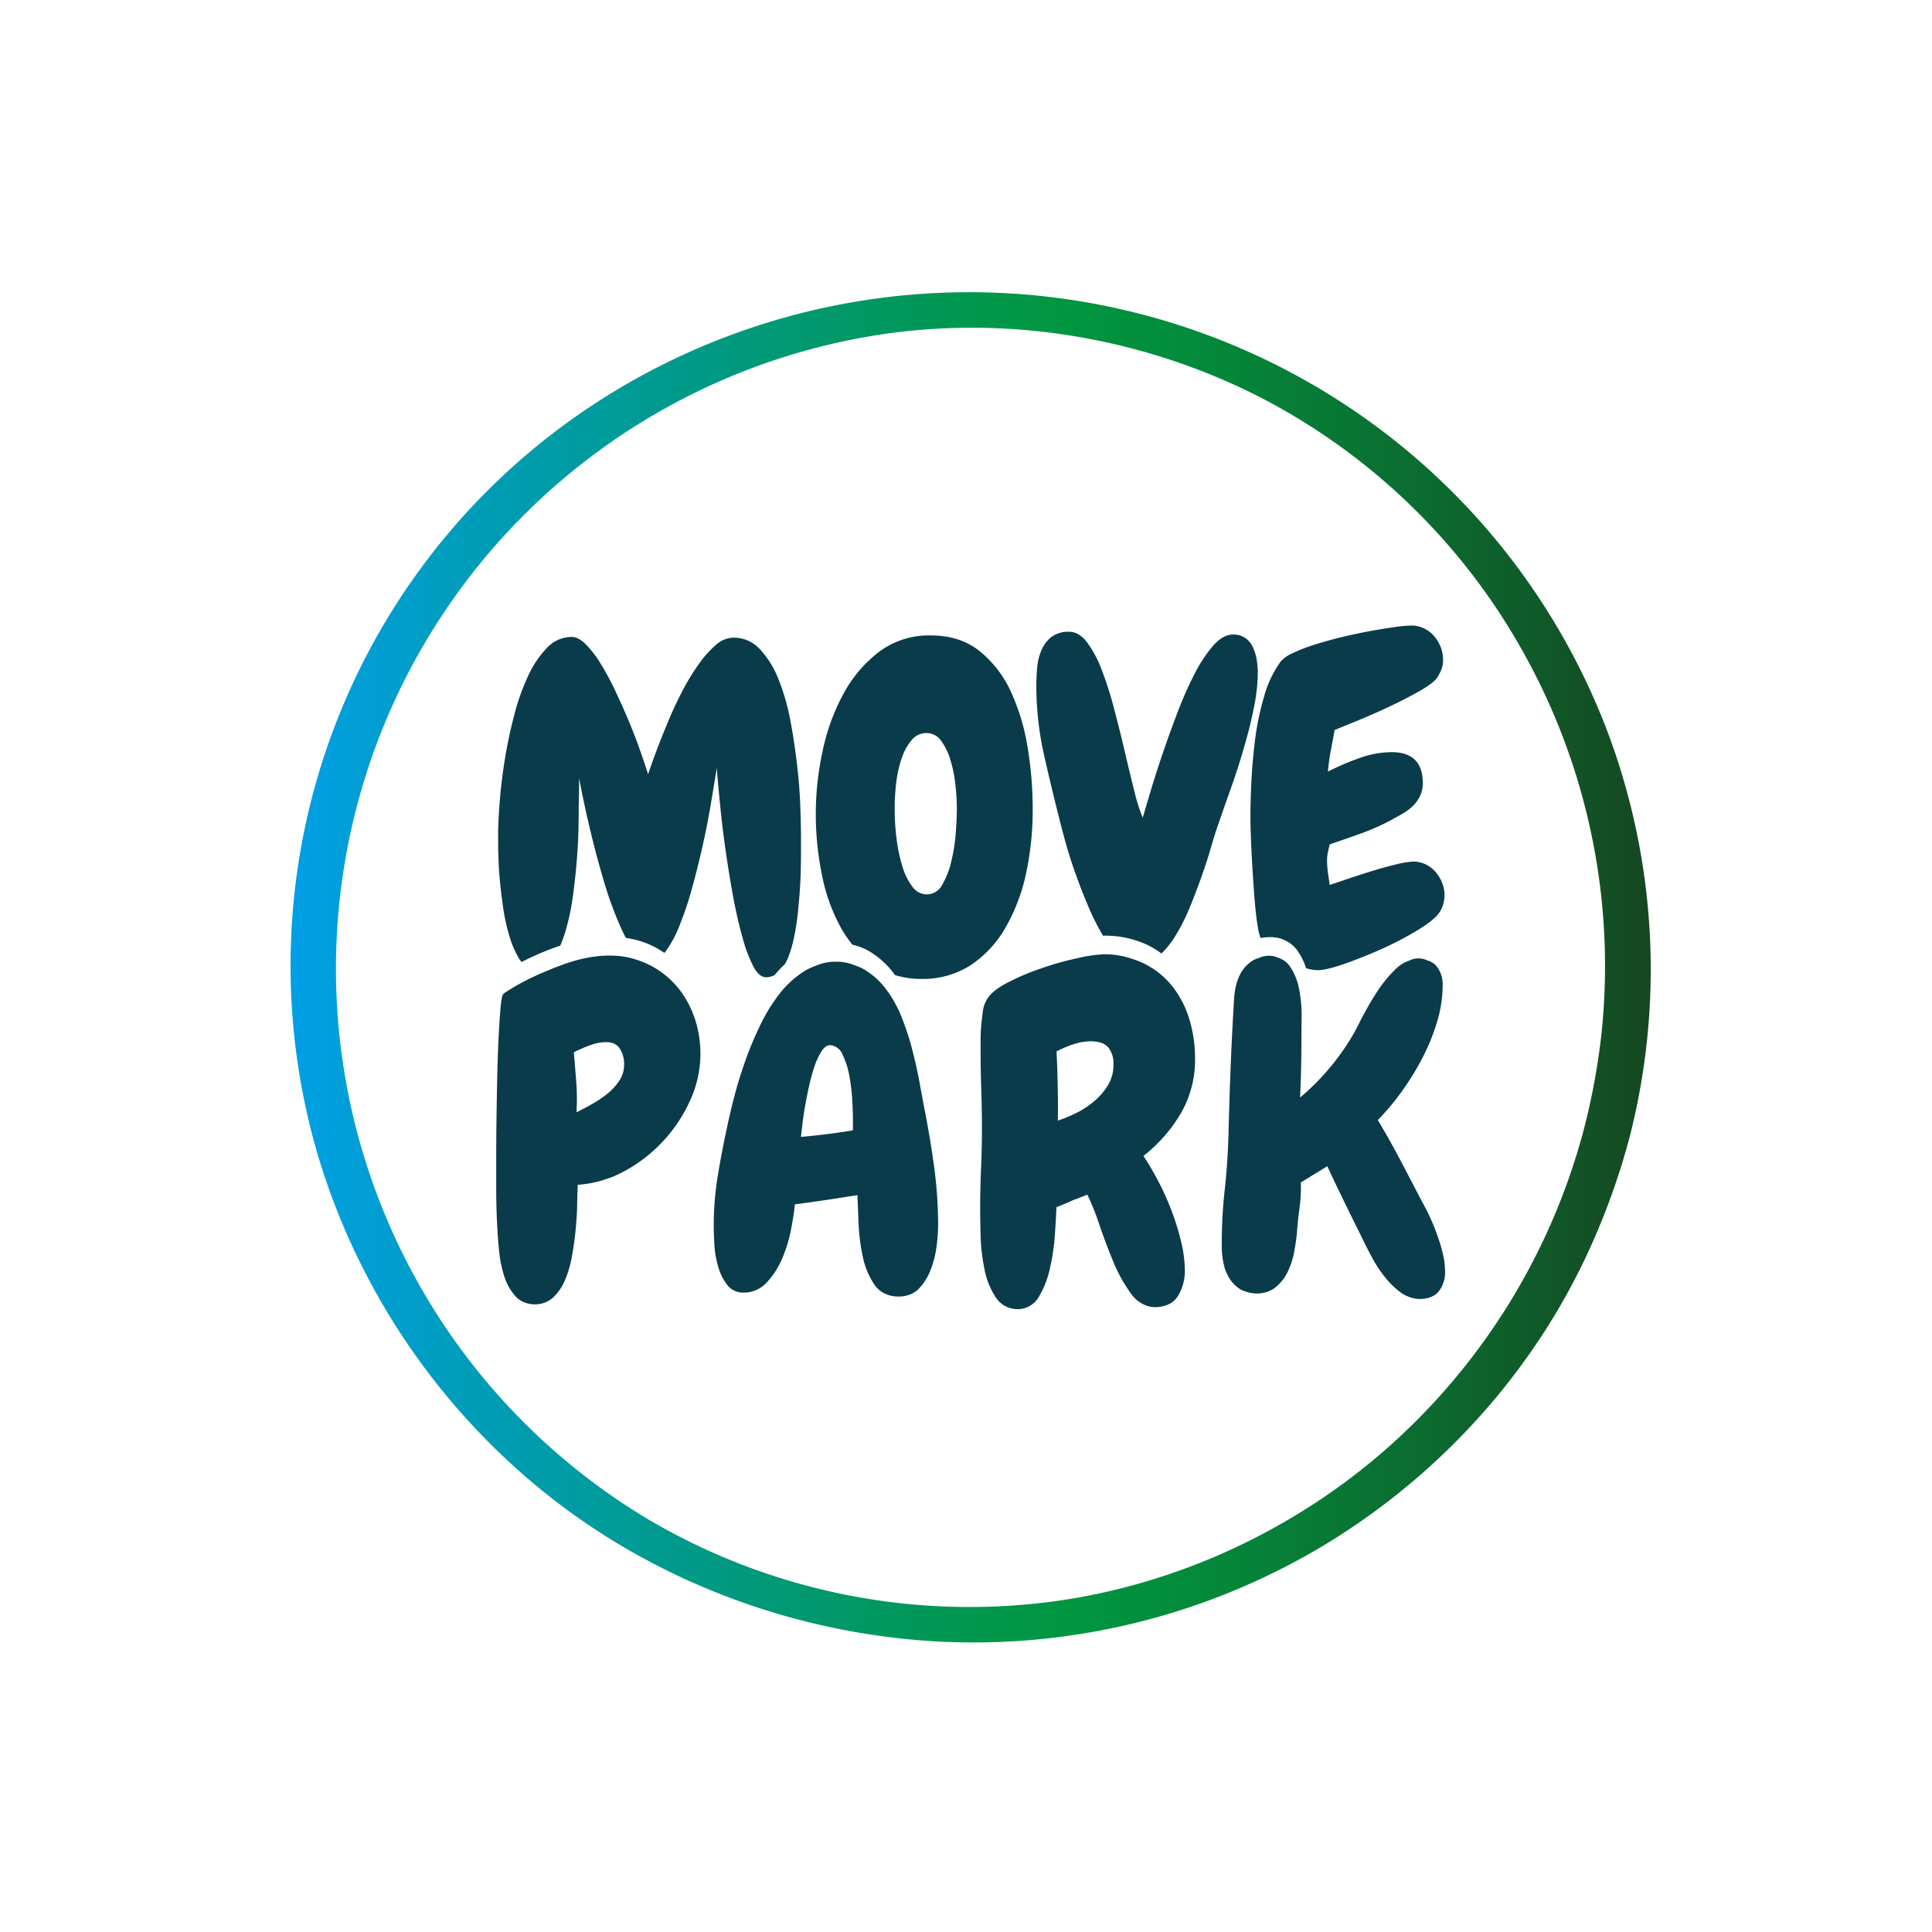
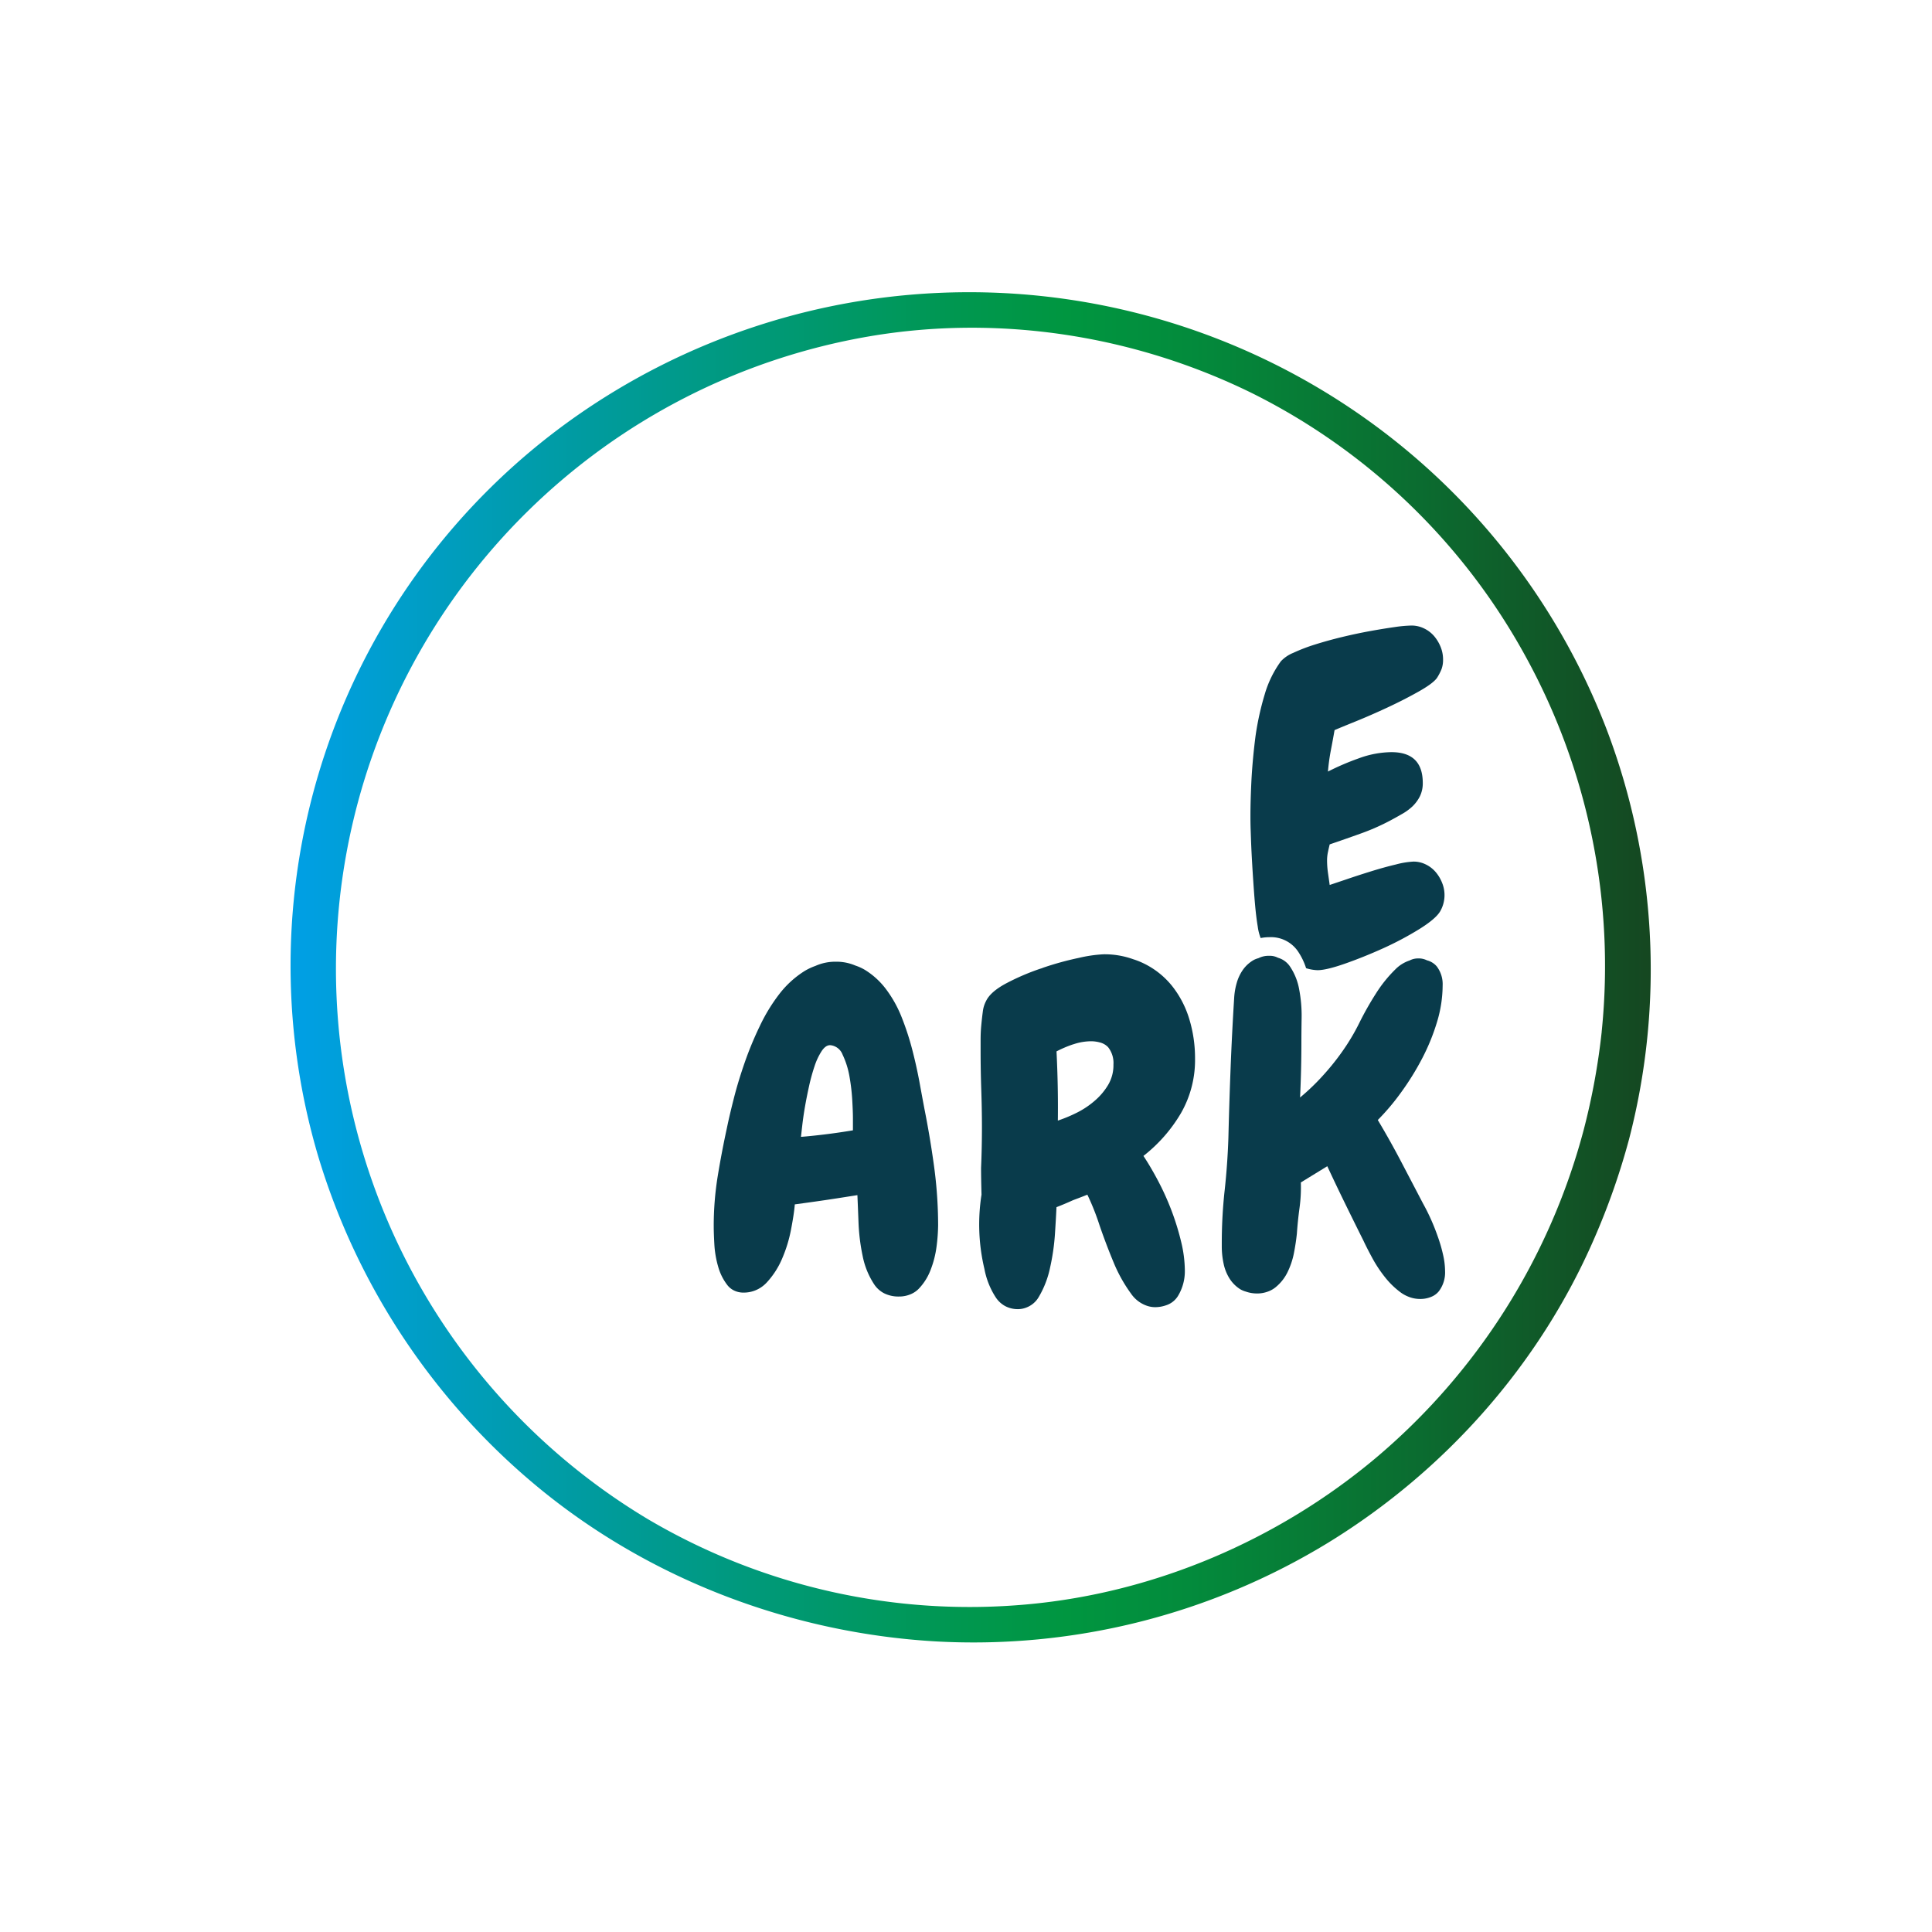
<svg xmlns="http://www.w3.org/2000/svg" viewBox="0 0 595.28 595.28">
  <defs>
    <style>.cls-1{fill:#093b4b;}.cls-2{fill:url(#Nepojmenovaný_přechod_45);}</style>
    <linearGradient id="Nepojmenovaný_přechod_45" x1="89.5" y1="298.06" x2="508.61" y2="298.06" gradientUnits="userSpaceOnUse">
      <stop offset="0.01" stop-color="#009fe3" />
      <stop offset="0.12" stop-color="#009dbd" />
      <stop offset="0.34" stop-color="#00997a" />
      <stop offset="0.49" stop-color="#009750" />
      <stop offset="0.57" stop-color="#009640" />
      <stop offset="0.66" stop-color="#038b3c" />
      <stop offset="0.83" stop-color="#0b6c30" />
      <stop offset="1" stop-color="#154721" />
    </linearGradient>
  </defs>
  <g id="Vrstva_2" data-name="Vrstva 2">
-     <path class="cls-1" d="M221.93,248.52q.67,6.79,1.7,13.92t2.31,14.07q1.29,6.93,2.85,12.43a45.94,45.94,0,0,0,3.33,8.84q1.77,3.33,3.94,3.33a5.4,5.4,0,0,0,2.59-.67,35.27,35.27,0,0,1,3.13-3.31,12.7,12.7,0,0,0,.94-1.8,36.45,36.45,0,0,0,1.84-6.05c.49-2.26.88-4.57,1.15-6.93s.5-4.89.68-7.33.29-4.76.34-6.94.07-4.12.07-5.84v-4.08c0-2.44-.07-5.66-.21-9.64s-.45-8.27-1-12.85-1.2-9.19-2.1-13.86a67.52,67.52,0,0,0-3.67-12.64,29,29,0,0,0-5.71-9.17,10.93,10.93,0,0,0-8.15-3.53,8.3,8.3,0,0,0-5.37,2.24,31.8,31.8,0,0,0-5.23,5.84,66,66,0,0,0-5,8.16q-2.38,4.54-4.35,9.24t-3.6,9q-1.63,4.33-2.72,7.61c-.64-2-1.45-4.42-2.45-7.28s-2.15-5.84-3.46-9-2.7-6.23-4.15-9.31a83.71,83.71,0,0,0-4.48-8.36,33.42,33.42,0,0,0-4.62-6.05q-2.31-2.31-4.35-2.31a10.44,10.44,0,0,0-7.68,3.4,31.32,31.32,0,0,0-5.84,8.76,69.69,69.69,0,0,0-4.28,12.17q-1.77,6.79-2.86,13.59t-1.56,13q-.48,6.19-.48,10.26c0,1.54,0,3.54.07,6s.2,5.1.48,8,.63,5.78,1.08,8.77a57.44,57.44,0,0,0,1.91,8.42,29,29,0,0,0,3,6.87c.21.33.45.63.67.93a87.51,87.51,0,0,1,11.77-5l.17-.05a42.57,42.57,0,0,0,1.53-4.2,72.78,72.78,0,0,0,2.38-11.21q.81-6,1.22-11.35c.27-3.53.43-6.57.47-9.1s.07-4,.07-4.49c0-1,0-2.65.07-5s.07-4.42.07-6.32c.45,2.54,1.09,5.69,1.9,9.45s1.77,7.74,2.85,12,2.27,8.4,3.54,12.57A112.54,112.54,0,0,0,190.94,285c.63,1.47,1.27,2.8,1.91,4a27,27,0,0,1,8.14,2.42,30.38,30.38,0,0,1,3.71,2.19l.24-.27a34.46,34.46,0,0,0,4.35-7.95,102.88,102.88,0,0,0,3.81-11.28q1.76-6.31,3.26-12.91t2.58-13q1.08-6.37,1.9-11.55Q221.25,241.71,221.93,248.52Z" />
-     <path class="cls-1" d="M316.63,230.31a65.52,65.52,0,0,0-5.16-17.2,34.43,34.43,0,0,0-9.65-12.5q-6-4.81-15-4.82a25.58,25.58,0,0,0-15.9,5,40.24,40.24,0,0,0-11,12.91,64.17,64.17,0,0,0-6.45,17.66,91.23,91.23,0,0,0-2.11,19.3,93.24,93.24,0,0,0,2,19.43,55.88,55.88,0,0,0,6,16.24,35.09,35.09,0,0,0,3.3,4.75,18.43,18.43,0,0,1,5.39,2.15,26.63,26.63,0,0,1,7.47,6.85c.08.11.15.24.23.36a27.61,27.61,0,0,0,8.14,1.18A27.14,27.14,0,0,0,299,297.44,34.3,34.3,0,0,0,309.7,286a56.66,56.66,0,0,0,6.39-16.64,92.22,92.22,0,0,0,2.1-20A117.31,117.31,0,0,0,316.63,230.31Zm-22.15,26.36a54.8,54.8,0,0,1-1.36,8.7,26.13,26.13,0,0,1-2.79,7.2,5.34,5.34,0,0,1-4.75,3,5.5,5.5,0,0,1-4.42-2.31,19.42,19.42,0,0,1-3.06-6.12,48.65,48.65,0,0,1-1.83-8.56,74.06,74.06,0,0,1-.61-9.51,64.61,64.61,0,0,1,.54-8.36,34.39,34.39,0,0,1,1.77-7.47,16.18,16.18,0,0,1,3.06-5.37,5.72,5.72,0,0,1,4.41-2,5.44,5.44,0,0,1,4.49,2.31,18.91,18.91,0,0,1,2.85,5.78,40.83,40.83,0,0,1,1.56,7.54,66.4,66.4,0,0,1,.48,7.75C294.82,251.19,294.7,253.68,294.48,256.67Z" />
-     <path class="cls-1" d="M383.26,230.44q1.85-6.25,3.06-12.3a55.38,55.38,0,0,0,1.23-10.94,24.68,24.68,0,0,0-.34-3.94,15.14,15.14,0,0,0-1.16-3.8,7.15,7.15,0,0,0-2.31-2.86,6.33,6.33,0,0,0-3.8-1.08q-3.13,0-6.12,3.39a44.26,44.26,0,0,0-5.78,8.77,116.89,116.89,0,0,0-5.3,12q-2.5,6.59-4.62,12.84T354.45,244l-2.37,7.95a61,61,0,0,1-2.72-8.76q-1.37-5.51-2.85-11.83t-3.2-12.84a109.67,109.67,0,0,0-3.74-11.82A35.1,35.1,0,0,0,335,198c-1.67-2.22-3.51-3.33-5.5-3.33a8.68,8.68,0,0,0-5.51,1.56,10.46,10.46,0,0,0-3.05,4,16.83,16.83,0,0,0-1.36,5.37q-.27,2.93-.27,5.64A98,98,0,0,0,321.77,233q2.44,10.8,5.17,21.4.54,2.17,1.69,6.25c.77,2.72,1.73,5.66,2.86,8.83s2.4,6.41,3.8,9.72a74.94,74.94,0,0,0,4.49,9l.06.1h.24a30.57,30.57,0,0,1,13.5,2.87,29.53,29.53,0,0,1,4.3,2.62,29,29,0,0,0,4.12-5.17,59.32,59.32,0,0,0,4.48-8.77q2-4.89,3.74-9.78t3-9.31c.86-2.95,1.65-5.41,2.38-7.41q1.62-4.76,3.73-10.67T383.26,230.44Z" />
    <path class="cls-1" d="M385.62,239.82c-.22,4.35-.34,8.2-.34,11.55,0,.91,0,2.35.07,4.35s.14,4.28.27,6.86.29,5.3.48,8.15.38,5.55.61,8.09.5,4.76.82,6.66a15,15,0,0,0,.9,3.55,13.81,13.81,0,0,1,2.7-.27,10.07,10.07,0,0,1,8.69,4.22,20.1,20.1,0,0,1,2.61,5.34,13.36,13.36,0,0,0,3.51.61q2.71,0,8.43-2t11.82-4.75a98.07,98.07,0,0,0,11.14-5.92q5-3.12,6.39-5.43a10,10,0,0,0,.61-8.83,11.69,11.69,0,0,0-2-3.33,9.34,9.34,0,0,0-3-2.31,8.41,8.41,0,0,0-3.81-.89,26.05,26.05,0,0,0-5.43.89c-2.45.58-5,1.29-7.61,2.1s-5.15,1.63-7.54,2.45l-5.24,1.76-.54-3.8a27.12,27.12,0,0,1-.27-3.81,12.26,12.26,0,0,1,.27-2.51c.18-.86.36-1.65.54-2.38,3.18-1.08,6.34-2.19,9.52-3.33a68.19,68.19,0,0,0,9.1-4c1.18-.63,2.38-1.29,3.6-2a16.21,16.21,0,0,0,3.27-2.37,11.5,11.5,0,0,0,2.31-3.13,9.14,9.14,0,0,0,.88-4.08q0-9.51-9.65-9.51a29.79,29.79,0,0,0-10.06,1.9,79.39,79.39,0,0,0-9.51,4.08,63.47,63.47,0,0,1,.88-6.46c.41-2.12.8-4.23,1.16-6.31,1.27-.55,3.46-1.45,6.59-2.72s6.39-2.7,9.78-4.28,6.55-3.2,9.45-4.83,4.8-3,5.71-4.21a16.33,16.33,0,0,0,1.42-2.72,8.18,8.18,0,0,0,.48-3,10.11,10.11,0,0,0-.75-3.87,12.13,12.13,0,0,0-2-3.33,9.53,9.53,0,0,0-3.12-2.38,8.8,8.8,0,0,0-3.87-.88,41.54,41.54,0,0,0-5.17.47c-2.26.32-4.78.73-7.54,1.23s-5.64,1.11-8.63,1.83-5.78,1.5-8.36,2.31a54.09,54.09,0,0,0-6.72,2.58,10.74,10.74,0,0,0-3.81,2.59,32.89,32.89,0,0,0-5,10.26,86.7,86.7,0,0,0-2.79,12.63Q386,233.3,385.62,239.82Z" />
-     <path class="cls-1" d="M213.91,313.42a29.07,29.07,0,0,0-5.5-9.65,27.4,27.4,0,0,0-8.7-6.65,23.51,23.51,0,0,0-3.26-1.29c-6.37-2.31-14.32-1.62-21.95,1-.26.08-.5.18-.76.27a1.39,1.39,0,0,1-.19.06c-.18.07-.34.15-.52.21q-2.09.75-4.05,1.59a78.94,78.94,0,0,0-9.16,4.32c-.18.09-.49.27-.95.54l-1.49.89c-.55.31-1,.63-1.5.95a7.59,7.59,0,0,0-.81.61c-.36.45-.66,2-.89,4.75s-.43,6-.61,9.86-.31,8-.4,12.5-.16,8.79-.21,12.91-.07,7.79-.07,11v6.59c0,2.63,0,5.21.07,7.74s.16,5.12.34,7.75q.13,2.72.54,6.59a36.52,36.52,0,0,0,1.57,7.41,16.69,16.69,0,0,0,3.4,6,7,7,0,0,0,2.36,1.74,8.61,8.61,0,0,0,3.68.78,8.43,8.43,0,0,0,3.42-.71,7.87,7.87,0,0,0,2.09-1.33,15.59,15.59,0,0,0,3.67-5.3,33.3,33.3,0,0,0,2.17-7.34c.5-2.72.88-5.43,1.15-8.15s.44-5.32.48-7.82.11-4.55.2-6.18c.94-.05,1.86-.18,2.79-.31a32.67,32.67,0,0,0,5.91-1.45c.52-.17,1-.33,1.56-.54l.42-.15c1.11-.46,2.22-1,3.32-1.56a46.48,46.48,0,0,0,20.59-21.95,34.42,34.42,0,0,0,1.29-25.75ZM190.81,333a18.07,18.07,0,0,1-3.67,4,32.12,32.12,0,0,1-4.76,3.19c-1.72,1-3.3,1.79-4.75,2.52a69.25,69.25,0,0,0-.07-9.24q-.34-4.49-.75-9.24,2.17-1.1,4.76-2.11c.18-.07.36-.1.55-.16a13.66,13.66,0,0,1,4.61-.86,7,7,0,0,1,1.49.16,4.22,4.22,0,0,1,2.79,1.88,8.7,8.7,0,0,1,1.29,4.76A8.92,8.92,0,0,1,190.81,333Z" />
    <path class="cls-1" d="M287.8,359.36q-1.23-9-3-17.87-.69-3.67-1.56-8.43c-.6-3.17-1.32-6.41-2.18-9.72a84.53,84.53,0,0,0-3.19-9.78,36.94,36.94,0,0,0-4.76-8.63,23.53,23.53,0,0,0-6.66-6.12,15.44,15.44,0,0,0-2.95-1.33,14.73,14.73,0,0,0-6-1.16,15,15,0,0,0-6.27,1.3,18,18,0,0,0-3.38,1.6,29.85,29.85,0,0,0-7.74,7.07,53.85,53.85,0,0,0-6,9.85,105.62,105.62,0,0,0-4.62,11.14c-1.31,3.76-2.43,7.41-3.33,10.94s-1.63,6.62-2.17,9.24q-1.63,7.49-2.86,15a96.05,96.05,0,0,0-1.22,15.29c0,1.54.07,3.46.2,5.77a30.78,30.78,0,0,0,1.16,6.73,16.55,16.55,0,0,0,2.79,5.64,5.81,5.81,0,0,0,2,1.68,6.54,6.54,0,0,0,3.06.7,9.52,9.52,0,0,0,4.08-.89,9.84,9.84,0,0,0,3.06-2.24,25.4,25.4,0,0,0,4.75-7.4,42.81,42.81,0,0,0,2.72-8.9c.59-3.08,1-5.67,1.16-7.75l2.61-.36q6.89-.93,13.93-2.06l2.75-.43c.09,2.08.21,4.89.34,8.42a61.86,61.86,0,0,0,1.29,10.4,24.41,24.41,0,0,0,3.6,8.76,8.2,8.2,0,0,0,3,2.66,9.85,9.85,0,0,0,4.55,1,9,9,0,0,0,3.77-.77,7.47,7.47,0,0,0,2.34-1.61,17.21,17.21,0,0,0,3.67-5.84,30.41,30.41,0,0,0,1.84-7.27,55.12,55.12,0,0,0,.47-6.52A135.92,135.92,0,0,0,287.8,359.36Zm-25-11.09c-5.16.87-10.47,1.55-15.79,2l-.22,0c.09-.73.21-1.86.39-3.43s.45-3.55.81-5.64.79-4.25,1.29-6.52a58.44,58.44,0,0,1,1.7-6.18,19.94,19.94,0,0,1,2.17-4.62c.82-1.23,1.68-1.84,2.59-1.84l.1,0a3.81,3.81,0,0,1,.47.07,4.51,4.51,0,0,1,3.3,2.83,25.89,25.89,0,0,1,2.11,6.66,61.47,61.47,0,0,1,.88,7.48c.14,2.49.2,4.28.2,5.36Z" />
-     <path class="cls-1" d="M360.94,372.94a82.39,82.39,0,0,0-4.15-9.17q-2.31-4.35-4.48-7.61A46.79,46.79,0,0,0,363.86,343a32.87,32.87,0,0,0,4.35-16.85A41.25,41.25,0,0,0,366.44,314a30.57,30.57,0,0,0-5.3-10.2,25.44,25.44,0,0,0-8.83-7,23.7,23.7,0,0,0-3.13-1.24,26.07,26.07,0,0,0-9.1-1.53,41.87,41.87,0,0,0-7.63,1.1,92.88,92.88,0,0,0-10.94,3c-.2.07-.39.16-.6.23l-.34.1A72.07,72.07,0,0,0,310,303q-4.82,2.58-6.18,5.43a9.36,9.36,0,0,0-1,3.26c-.18,1.36-.34,2.79-.48,4.28s-.2,2.95-.2,4.35v3.47c0,4,.07,7.93.2,11.82s.21,7.79.21,11.69q0,6.39-.27,12.57T302,372.47q0,3,.14,8.22A59.14,59.14,0,0,0,303.32,391a24.24,24.24,0,0,0,3.46,8.7,8.11,8.11,0,0,0,2.92,2.72,8.28,8.28,0,0,0,4,.95,7.1,7.1,0,0,0,2.51-.49,7.43,7.43,0,0,0,3.88-3.32,29.49,29.49,0,0,0,3.46-9,67.93,67.93,0,0,0,1.5-10.39c.23-3.49.38-6.23.47-8.22,1.64-.64,3.22-1.3,4.76-2,.68-.3,1.39-.54,2.09-.81l1.16-.45c.51-.18,1-.41,1.51-.58a75,75,0,0,1,3.73,9.38q2,5.83,4.35,11.48a46,46,0,0,0,5.44,9.72,9.79,9.79,0,0,0,4.65,3.58,8,8,0,0,0,2.62.49,10.26,10.26,0,0,0,3.48-.59,6.71,6.71,0,0,0,3.65-2.87,14.71,14.71,0,0,0,2.11-7.82,38.48,38.48,0,0,0-1.15-8.9A79.77,79.77,0,0,0,360.94,372.94Zm-19.51-38.66a19.76,19.76,0,0,1-4.14,4.89,26.38,26.38,0,0,1-5.5,3.67,45,45,0,0,1-5.34,2.26l-.51.17q.13-10.59-.41-21.32a35.22,35.22,0,0,1,5.1-2.17l.26-.07a17.09,17.09,0,0,1,5.24-.88,10.05,10.05,0,0,1,2.66.34,5.26,5.26,0,0,1,2.64,1.49,7.86,7.86,0,0,1,1.64,5.37A11.87,11.87,0,0,1,341.43,334.28Z" />
+     <path class="cls-1" d="M360.94,372.94a82.39,82.39,0,0,0-4.15-9.17q-2.31-4.35-4.48-7.61A46.79,46.79,0,0,0,363.86,343a32.87,32.87,0,0,0,4.35-16.85A41.25,41.25,0,0,0,366.44,314a30.57,30.57,0,0,0-5.3-10.2,25.44,25.44,0,0,0-8.83-7,23.7,23.7,0,0,0-3.13-1.24,26.07,26.07,0,0,0-9.1-1.53,41.87,41.87,0,0,0-7.63,1.1,92.88,92.88,0,0,0-10.94,3c-.2.07-.39.16-.6.23l-.34.1A72.07,72.07,0,0,0,310,303q-4.82,2.58-6.18,5.43a9.36,9.36,0,0,0-1,3.26c-.18,1.36-.34,2.79-.48,4.28s-.2,2.95-.2,4.35v3.47c0,4,.07,7.93.2,11.82s.21,7.79.21,11.69q0,6.39-.27,12.57q0,3,.14,8.22A59.14,59.14,0,0,0,303.32,391a24.24,24.24,0,0,0,3.46,8.7,8.11,8.11,0,0,0,2.92,2.72,8.28,8.28,0,0,0,4,.95,7.1,7.1,0,0,0,2.51-.49,7.43,7.43,0,0,0,3.88-3.32,29.49,29.49,0,0,0,3.46-9,67.93,67.93,0,0,0,1.5-10.39c.23-3.49.38-6.23.47-8.22,1.64-.64,3.22-1.3,4.76-2,.68-.3,1.39-.54,2.09-.81l1.16-.45c.51-.18,1-.41,1.51-.58a75,75,0,0,1,3.73,9.38q2,5.83,4.35,11.48a46,46,0,0,0,5.44,9.72,9.79,9.79,0,0,0,4.65,3.58,8,8,0,0,0,2.62.49,10.26,10.26,0,0,0,3.48-.59,6.71,6.71,0,0,0,3.65-2.87,14.71,14.71,0,0,0,2.11-7.82,38.48,38.48,0,0,0-1.15-8.9A79.77,79.77,0,0,0,360.94,372.94Zm-19.51-38.66a19.76,19.76,0,0,1-4.14,4.89,26.38,26.38,0,0,1-5.5,3.67,45,45,0,0,1-5.34,2.26l-.51.17q.13-10.59-.41-21.32a35.22,35.22,0,0,1,5.1-2.17l.26-.07a17.09,17.09,0,0,1,5.24-.88,10.05,10.05,0,0,1,2.66.34,5.26,5.26,0,0,1,2.64,1.49,7.86,7.86,0,0,1,1.64,5.37A11.87,11.87,0,0,1,341.43,334.28Z" />
    <path class="cls-1" d="M444.6,386.47A45.77,45.77,0,0,0,443,381q-.94-2.71-2.1-5.3c-.77-1.72-1.57-3.31-2.38-4.76q-3.4-6.51-6.8-13t-7.2-12.85a70.87,70.87,0,0,0,7.27-8.63,82.53,82.53,0,0,0,6.46-10.46,64.13,64.13,0,0,0,4.55-11.21,39.07,39.07,0,0,0,1.7-11.14,9,9,0,0,0-1.84-5.92,5.87,5.87,0,0,0-3-1.84,5.65,5.65,0,0,0-2.81-.58,5.54,5.54,0,0,0-2.53.63,11,11,0,0,0-4.4,2.75,41.07,41.07,0,0,0-6,7.47q-2.73,4.27-5,8.83a65,65,0,0,1-4.08,7.14,74.53,74.53,0,0,1-6.59,8.56,68.83,68.83,0,0,1-7.68,7.47q.41-8.55.41-17.12,0-3,.07-7.47a43,43,0,0,0-.75-8.7,18.38,18.38,0,0,0-2.92-7.2,6.68,6.68,0,0,0-3.62-2.57,5.37,5.37,0,0,0-2.7-.6,6.81,6.81,0,0,0-3.29.72l0,0a7.72,7.72,0,0,0-1.37.51,10.37,10.37,0,0,0-3.33,2.93,13.34,13.34,0,0,0-2,4.14,21.07,21.07,0,0,0-.81,4.76q-.67,10.73-1.09,21.47t-.68,21.47q-.27,8.16-1.15,16.24a147.92,147.92,0,0,0-.89,16.1V384a25.15,25.15,0,0,0,.55,5.3,13.88,13.88,0,0,0,1.83,4.62,10.59,10.59,0,0,0,3.33,3.33,7.6,7.6,0,0,0,1.7.71,10.49,10.49,0,0,0,3.46.58,9.48,9.48,0,0,0,3.69-.72,8,8,0,0,0,2-1.18A13.79,13.79,0,0,0,396.7,392a23.72,23.72,0,0,0,2-6c.41-2.13.7-4.1.89-5.91q.27-3.94.81-7.88a46.32,46.32,0,0,0,.41-7.88l8.15-5q2.71,5.83,5.51,11.55t5.64,11.41c.72,1.54,1.65,3.36,2.78,5.44a40,40,0,0,0,3.94,5.91,25.36,25.36,0,0,0,4.89,4.69,10.61,10.61,0,0,0,2.19,1.18,9.5,9.5,0,0,0,3.59.72,8.64,8.64,0,0,0,3.73-.76,5.72,5.72,0,0,0,2.11-1.62,9.56,9.56,0,0,0,1.91-6.18A23.4,23.4,0,0,0,444.6,386.47Z" />
    <path class="cls-2" d="M495,224.66a209.6,209.6,0,0,0-76.36-97.15,210.95,210.95,0,0,0-242.71,1.87A206.84,206.84,0,0,0,98.1,356.47a211.14,211.14,0,0,0,69,102.85c34.22,27.75,77.15,43.82,121,46.41a209.7,209.7,0,0,0,121.26-30.48c36-22.13,65.06-54.89,81.89-93.74A216.62,216.62,0,0,0,501.94,351,208.09,208.09,0,0,0,495,224.66Zm-1.49,93.23a208.44,208.44,0,0,1-5.58,30.36,198.75,198.75,0,0,1-64.25,101.16c-30.05,25.14-67.76,41.28-106.84,44.89A195,195,0,0,1,199.5,468a197.68,197.68,0,0,1,68.26-364.35c40.07-6.85,81.82-.36,118.22,17.59a195.28,195.28,0,0,1,84,80.87A198.16,198.16,0,0,1,493.5,317.89Z" />
  </g>
</svg>